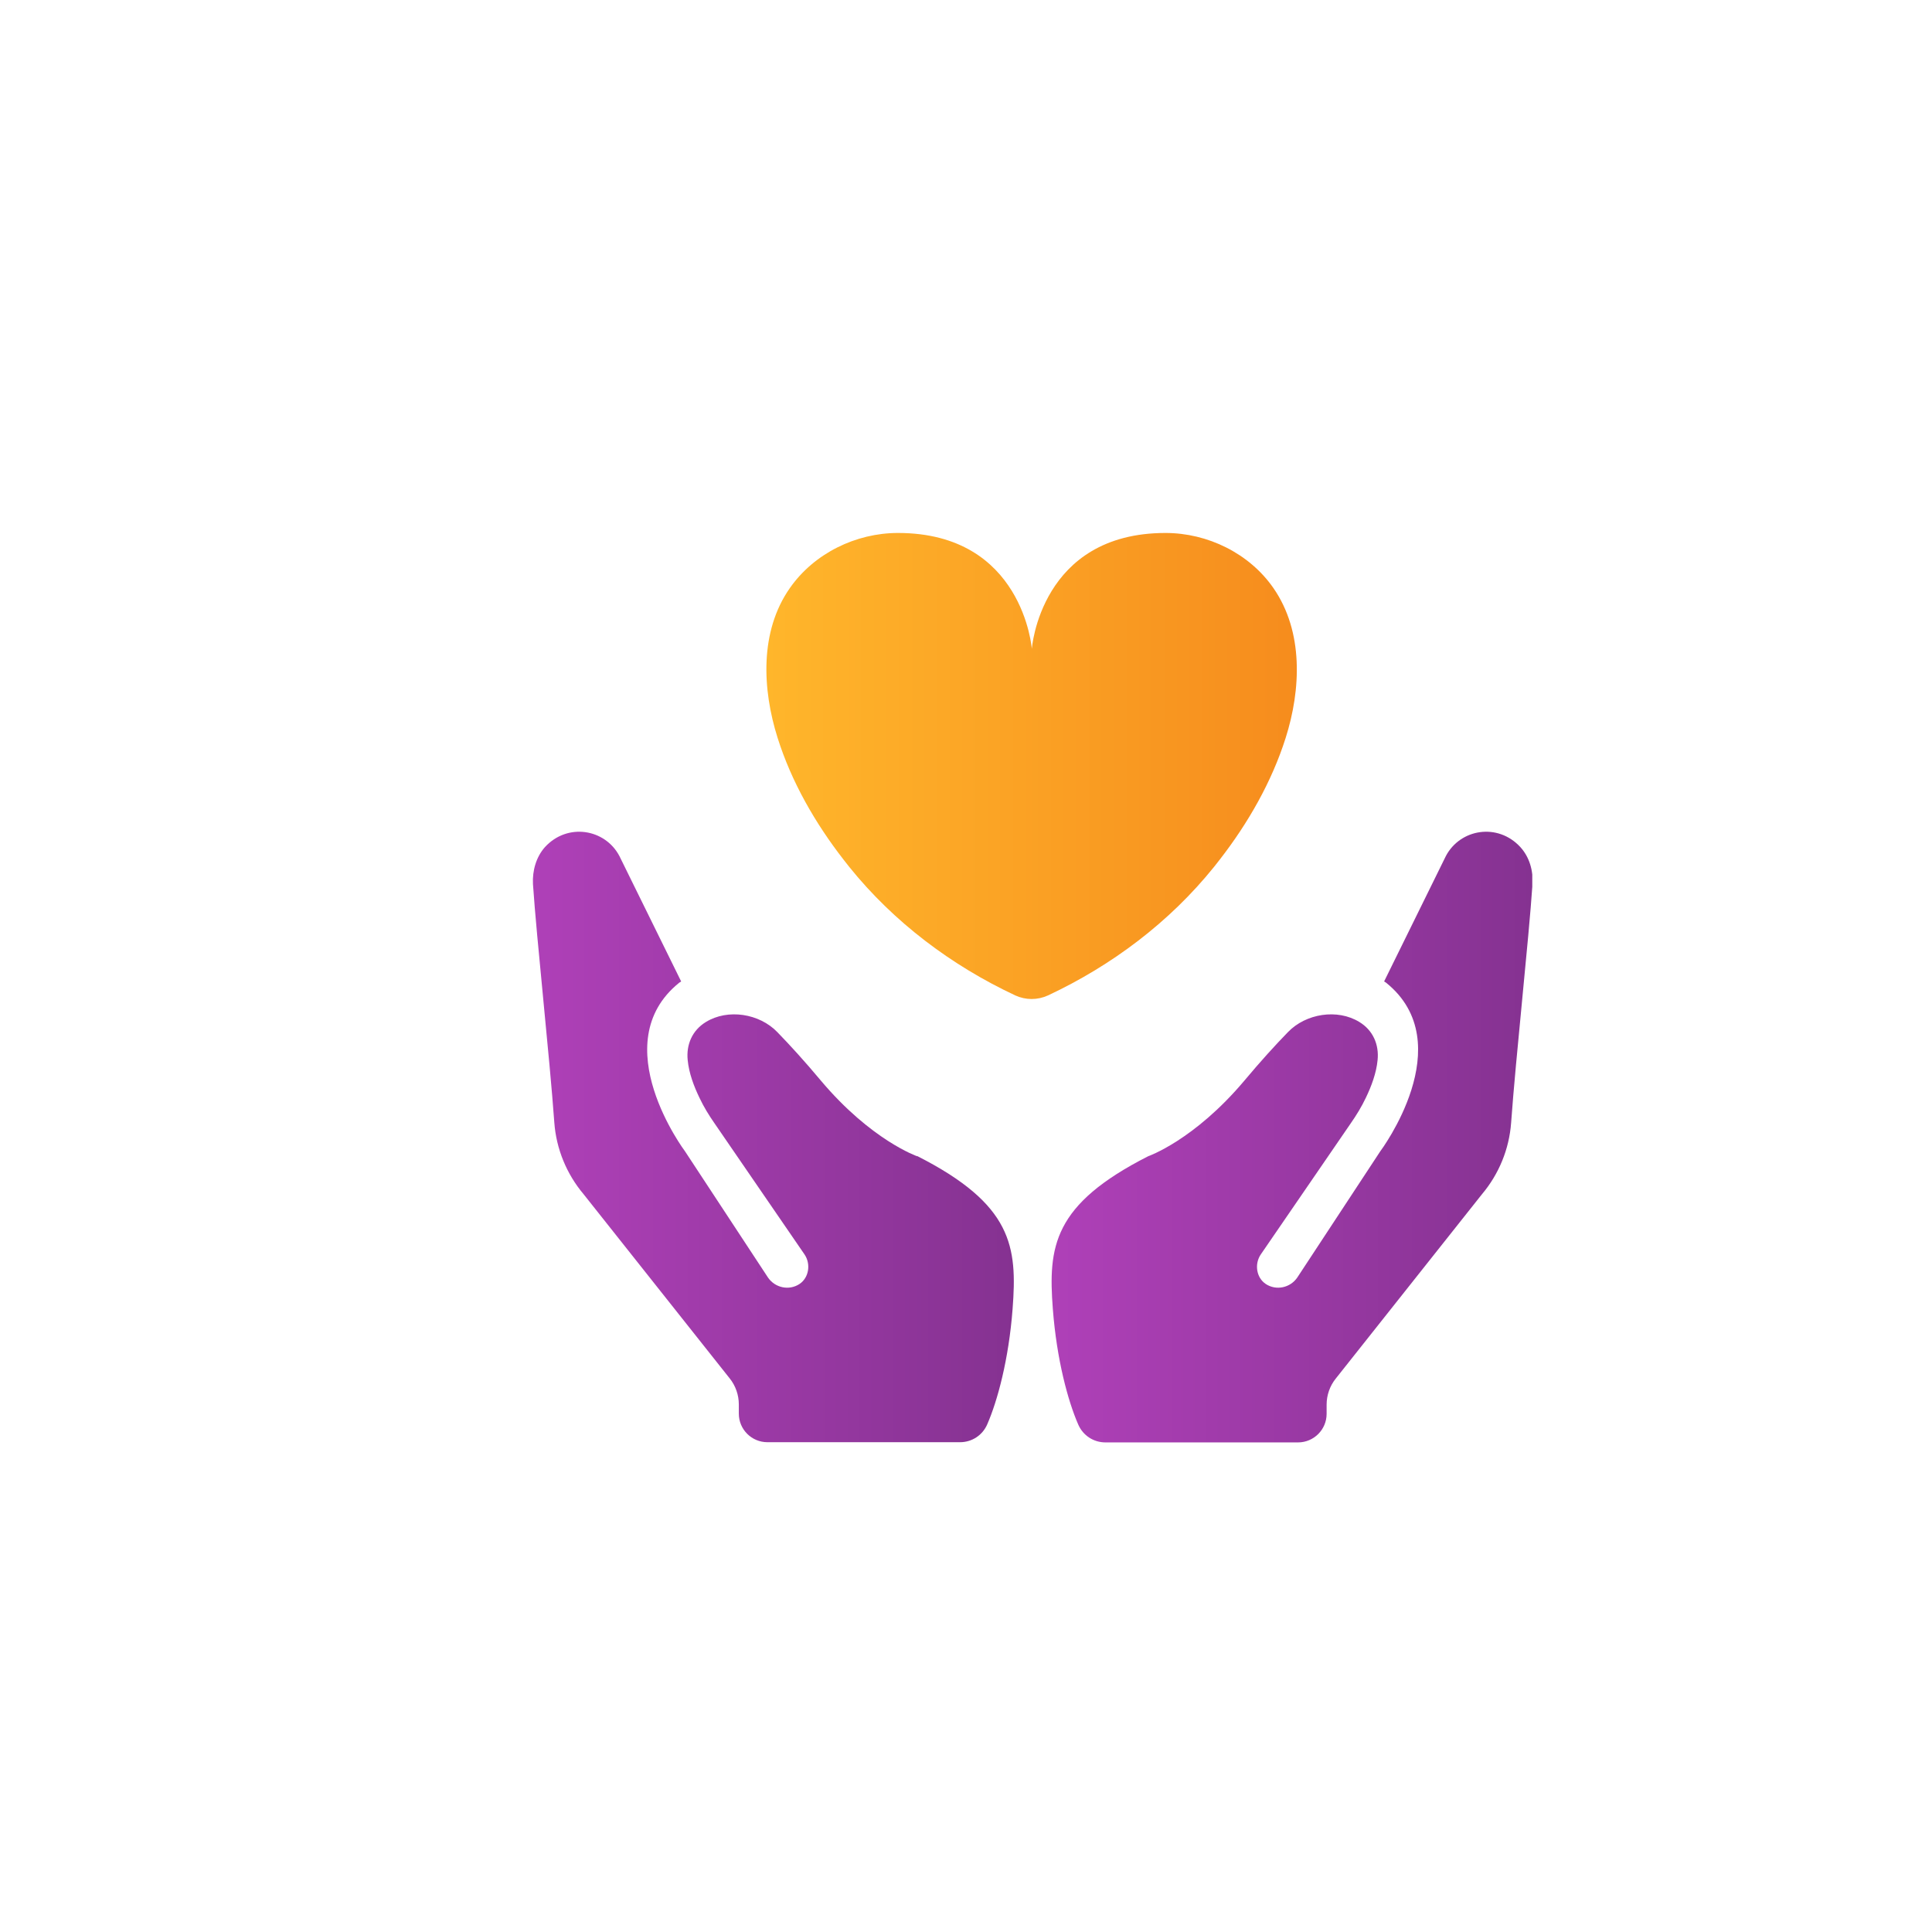
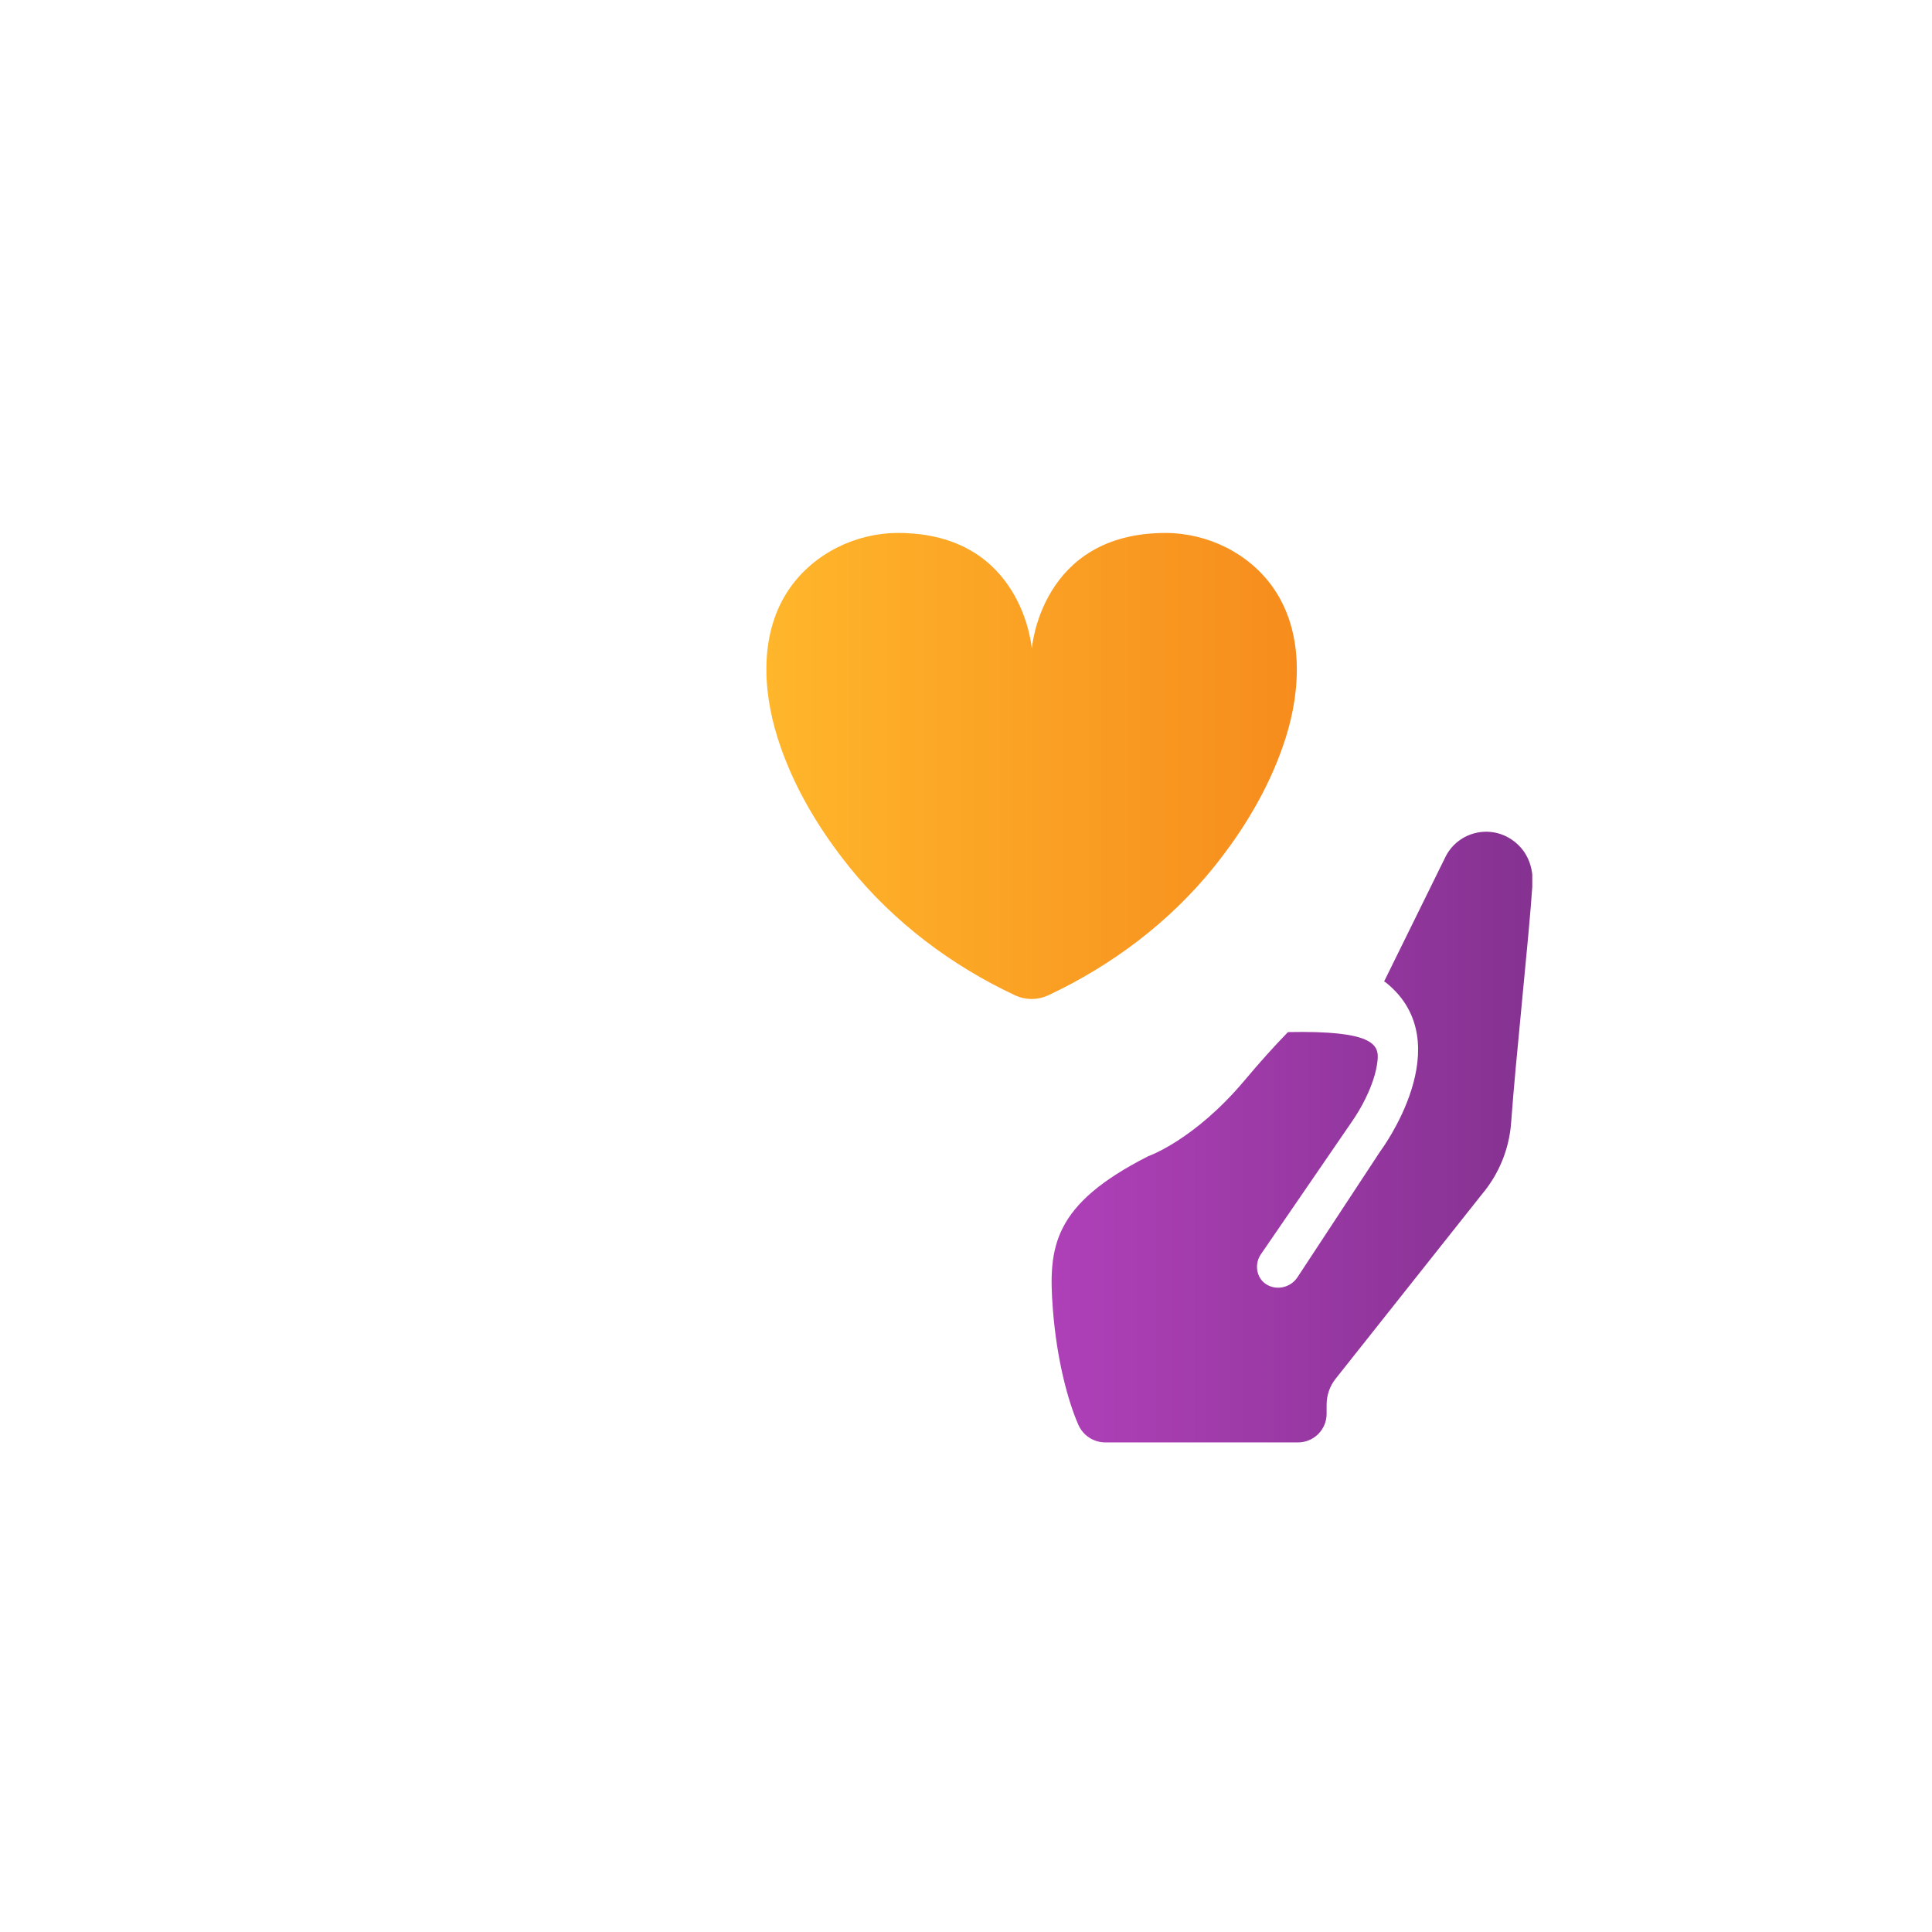
<svg xmlns="http://www.w3.org/2000/svg" width="58" height="58" viewBox="0 0 58 58" fill="none">
  <mask id="mask0_7275_40216" style="mask-type:alpha" maskUnits="userSpaceOnUse" x="14" y="14" width="34" height="34">
    <rect x="14" y="14" width="34" height="34" fill="#D9D9D9" />
  </mask>
  <g mask="url(#mask0_7275_40216)">
</g>
  <g clip-path="url(#clip0_7275_40216)">
-     <path d="M27.535 34.712C27.535 34.712 26.158 34.236 24.648 32.446C24.156 31.858 23.711 31.37 23.335 30.984C22.8 30.428 21.852 30.274 21.19 30.682C20.782 30.931 20.597 31.36 20.645 31.826C20.682 32.212 20.83 32.61 21 32.959C21.127 33.229 21.28 33.478 21.45 33.722C21.974 34.484 23.573 36.815 24.151 37.657C24.346 37.942 24.288 38.355 24.002 38.546C23.69 38.753 23.266 38.663 23.054 38.35L20.565 34.564C20.565 34.564 18.129 31.323 20.391 29.501C20.391 29.501 20.412 29.485 20.449 29.464L18.595 25.699C18.166 24.883 17.038 24.693 16.361 25.429C16.096 25.725 15.979 26.138 16 26.541C16.112 28.204 16.498 31.709 16.641 33.701C16.7 34.49 17.007 35.242 17.52 35.851L21.905 41.379C22.085 41.602 22.18 41.882 22.18 42.163V42.438C22.18 42.915 22.567 43.296 23.038 43.296H28.821C29.176 43.296 29.494 43.09 29.637 42.761C29.944 42.057 30.283 40.818 30.399 39.293C30.542 37.423 30.399 36.158 27.529 34.702L27.535 34.712Z" fill="url(#paint0_linear_7275_40216)" />
    <path d="M30.976 19.479C30.976 19.479 30.716 16 26.957 16C25.696 16 24.441 16.609 23.71 17.657C22.799 18.96 22.884 20.697 23.345 22.154C23.763 23.477 24.473 24.711 25.32 25.802C25.378 25.876 25.437 25.951 25.495 26.025C26.829 27.682 28.561 28.985 30.483 29.885C30.637 29.954 30.801 29.991 30.971 29.991C31.14 29.991 31.304 29.954 31.458 29.885C33.38 28.985 35.112 27.682 36.446 26.025C36.505 25.951 36.563 25.876 36.621 25.802C37.468 24.711 38.178 23.472 38.596 22.154C39.057 20.703 39.137 18.966 38.231 17.657C37.506 16.609 36.251 16 34.99 16C31.23 16 30.976 19.479 30.976 19.479Z" fill="url(#paint1_linear_7275_40216)" />
-     <path d="M34.467 34.712C34.467 34.712 35.844 34.236 37.353 32.446C37.845 31.858 38.29 31.37 38.666 30.984C39.201 30.428 40.149 30.274 40.811 30.682C41.219 30.931 41.404 31.36 41.356 31.826C41.319 32.212 41.171 32.61 41.002 32.959C40.874 33.229 40.721 33.478 40.551 33.722C40.027 34.484 38.428 36.815 37.851 37.657C37.655 37.942 37.713 38.355 37.999 38.546C38.311 38.753 38.735 38.663 38.947 38.35L41.436 34.564C41.436 34.564 43.872 31.323 41.611 29.501C41.611 29.501 41.59 29.485 41.552 29.464L43.406 25.699C43.835 24.883 44.963 24.693 45.641 25.429C45.916 25.731 46.032 26.138 46.006 26.546C45.895 28.209 45.508 31.715 45.365 33.706C45.307 34.495 45 35.247 44.486 35.856L40.101 41.385C39.921 41.607 39.826 41.888 39.826 42.168V42.444C39.826 42.92 39.439 43.302 38.968 43.302H33.185C32.83 43.302 32.513 43.095 32.37 42.767C32.062 42.062 31.724 40.823 31.607 39.298C31.464 37.429 31.607 36.163 34.477 34.707L34.467 34.712Z" fill="url(#paint2_linear_7275_40216)" />
+     <path d="M34.467 34.712C34.467 34.712 35.844 34.236 37.353 32.446C37.845 31.858 38.29 31.37 38.666 30.984C41.219 30.931 41.404 31.36 41.356 31.826C41.319 32.212 41.171 32.61 41.002 32.959C40.874 33.229 40.721 33.478 40.551 33.722C40.027 34.484 38.428 36.815 37.851 37.657C37.655 37.942 37.713 38.355 37.999 38.546C38.311 38.753 38.735 38.663 38.947 38.35L41.436 34.564C41.436 34.564 43.872 31.323 41.611 29.501C41.611 29.501 41.59 29.485 41.552 29.464L43.406 25.699C43.835 24.883 44.963 24.693 45.641 25.429C45.916 25.731 46.032 26.138 46.006 26.546C45.895 28.209 45.508 31.715 45.365 33.706C45.307 34.495 45 35.247 44.486 35.856L40.101 41.385C39.921 41.607 39.826 41.888 39.826 42.168V42.444C39.826 42.92 39.439 43.302 38.968 43.302H33.185C32.83 43.302 32.513 43.095 32.37 42.767C32.062 42.062 31.724 40.823 31.607 39.298C31.464 37.429 31.607 36.163 34.477 34.707L34.467 34.712Z" fill="url(#paint2_linear_7275_40216)" />
  </g>
  <defs>
    <linearGradient id="paint0_linear_7275_40216" x1="16" y1="34.135" x2="30.436" y2="34.135" gradientUnits="userSpaceOnUse">
      <stop stop-color="#AF40B8" />
      <stop offset="1" stop-color="#853291" />
    </linearGradient>
    <linearGradient id="paint1_linear_7275_40216" x1="23.011" y1="22.996" x2="38.935" y2="22.996" gradientUnits="userSpaceOnUse">
      <stop stop-color="#FFB62B" />
      <stop offset="1" stop-color="#F68C1D" />
    </linearGradient>
    <linearGradient id="paint2_linear_7275_40216" x1="31.559" y1="19" x2="46.001" y2="19" gradientUnits="userSpaceOnUse">
      <stop stop-color="#AF40B8" />
      <stop offset="1" stop-color="#853291" />
    </linearGradient>
    <clipPath id="clip0_7275_40216">
      <rect width="30" height="29.302" fill="white" transform="translate(16 14)" />
    </clipPath>
  </defs>
</svg>